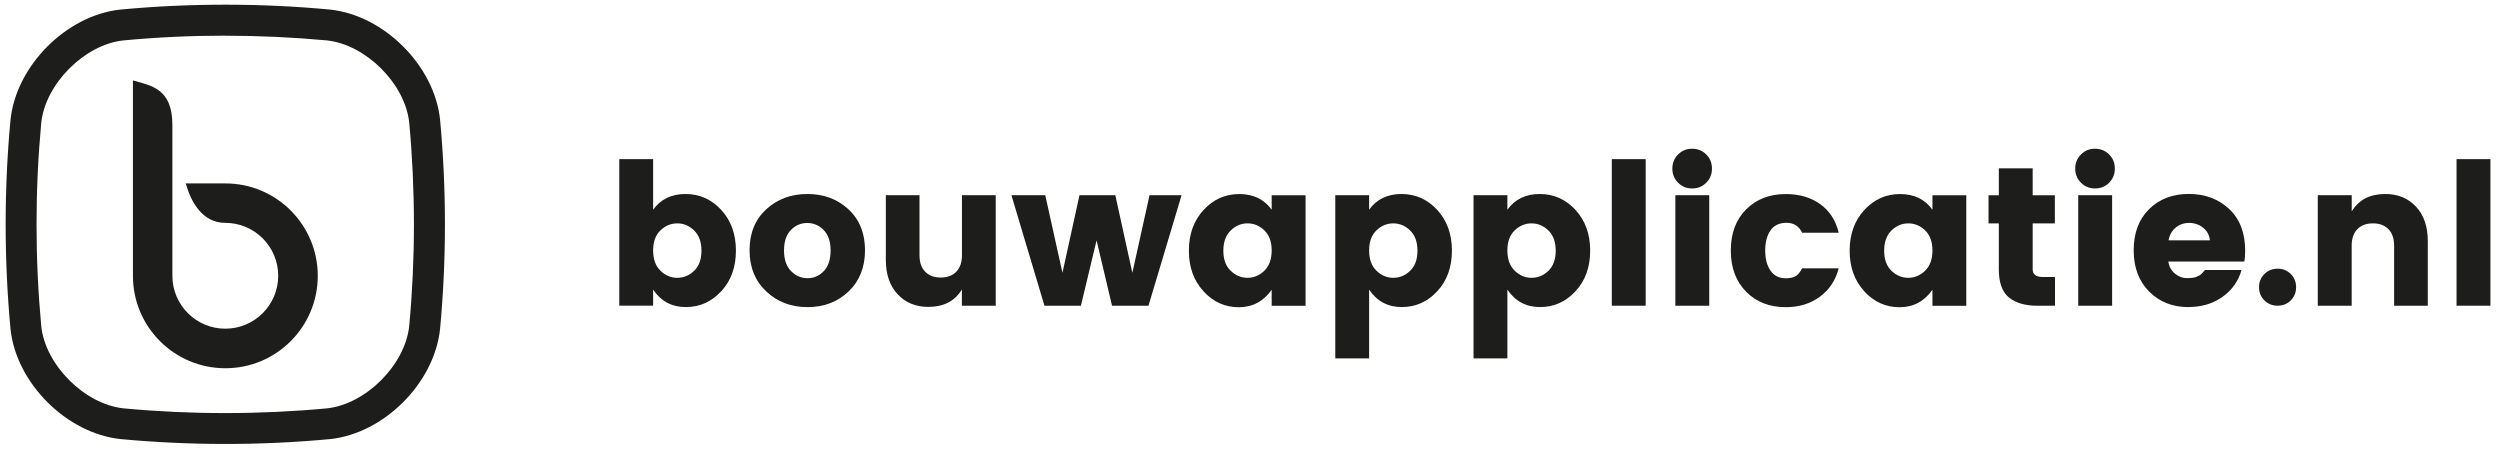
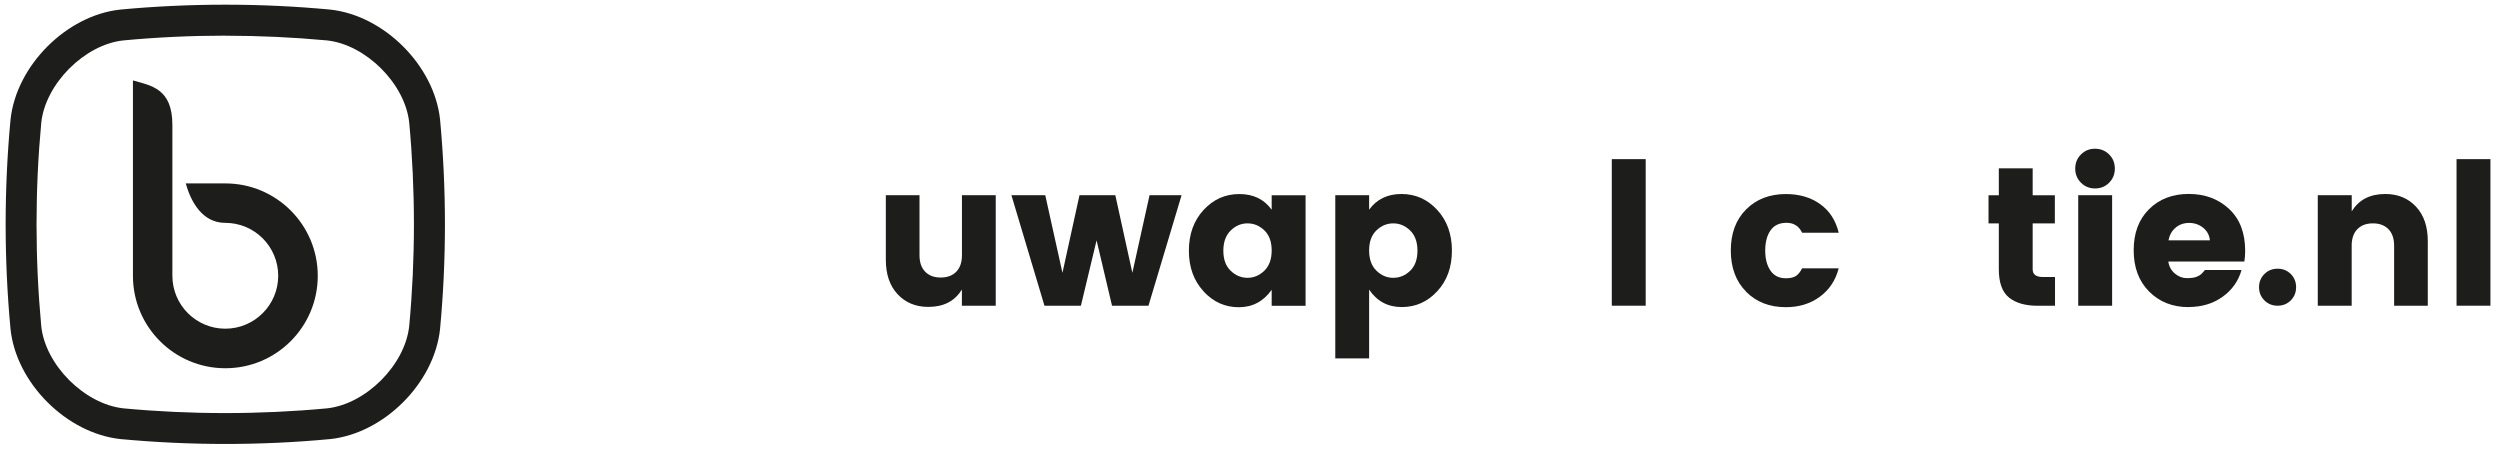
<svg xmlns="http://www.w3.org/2000/svg" id="a" viewBox="0 0 441.76 80.16">
  <defs>
    <style>.b{fill:#1d1d1b;}</style>
  </defs>
  <path class="b" d="M39.81,78.45c-6.18,0-12.36-.29-18.5-.86-9.55-1.01-18.44-9.9-19.45-19.42-1.15-12.31-1.15-24.76,0-37.03C2.87,11.59,11.76,2.69,21.28,1.69c12.31-1.15,24.76-1.15,37.03,0,9.55,1.01,18.44,9.9,19.45,19.42,1.15,12.31,1.15,24.76,0,37.03-1.01,9.55-9.9,18.44-19.42,19.45h-.03c-6.14,.58-12.32,.86-18.5,.86Zm0-72.15c-6.01,0-12.03,.28-18,.84-6.85,.72-13.79,7.66-14.52,14.55-1.11,11.91-1.11,24.01,0,35.95,.72,6.85,7.66,13.79,14.55,14.52,11.9,1.11,24,1.11,35.93,0,6.88-.74,13.81-7.67,14.54-14.55,1.11-11.9,1.11-24.01,0-35.95-.72-6.85-7.66-13.79-14.55-14.52-5.95-.55-11.95-.83-17.95-.83Z" />
  <path class="b" d="M39.81,32.41h-6.99c.92,3.26,2.93,6.97,6.99,6.97,5.17,0,9.35,4.19,9.35,9.35s-4.19,9.35-9.35,9.35-9.35-4.19-9.35-9.35V22.06c0-6.43-3.76-6.93-6.97-7.85V48.74h0c0,9.02,7.31,16.33,16.33,16.33s16.33-7.31,16.33-16.33-7.31-16.33-16.33-16.33Z" />
  <g>
-     <path class="b" d="M115.41,37.05c1.33-1.84,3.24-2.77,5.72-2.77s4.59,.94,6.32,2.82c1.73,1.88,2.59,4.28,2.59,7.19s-.86,5.31-2.59,7.17c-1.73,1.87-3.81,2.8-6.27,2.8s-4.38-1.03-5.77-3.08v2.83h-5.98V28.12h5.98v8.92Zm7.25,10.8c.86-.83,1.29-2.01,1.29-3.55s-.43-2.73-1.29-3.57c-.86-.84-1.85-1.26-2.98-1.26s-2.11,.41-2.98,1.24c-.86,.83-1.29,2.01-1.29,3.55s.43,2.73,1.29,3.57c.86,.84,1.85,1.26,2.98,1.26s2.11-.41,2.98-1.24Z" />
-     <path class="b" d="M135.41,51.5c-1.97-1.84-2.96-4.27-2.96-7.28s.98-5.42,2.94-7.23c1.96-1.81,4.39-2.71,7.28-2.71s5.31,.9,7.26,2.71c1.95,1.81,2.92,4.22,2.92,7.23s-.97,5.44-2.9,7.28c-1.94,1.84-4.35,2.77-7.25,2.77s-5.33-.92-7.3-2.77Zm10.17-3.6c.79-.84,1.19-2.05,1.19-3.64s-.41-2.79-1.23-3.62c-.82-.83-1.79-1.24-2.9-1.24s-2.08,.41-2.89,1.24c-.81,.83-1.21,2.04-1.21,3.62s.41,2.8,1.24,3.64c.83,.84,1.8,1.26,2.92,1.26s2.08-.42,2.87-1.26Z" />
    <path class="b" d="M169.97,34.49h5.98v19.53h-5.98v-2.87c-1.24,2.05-3.21,3.08-5.92,3.08-2.24,0-4.05-.75-5.44-2.24-1.39-1.49-2.08-3.52-2.08-6.09v-11.41h5.95v10.6c0,1.26,.33,2.23,1,2.92,.67,.69,1.58,1.03,2.75,1.03s2.08-.34,2.75-1.03c.67-.69,1-1.66,1-2.92v-10.6Z" />
    <path class="b" d="M203.15,34.49h5.64l-5.85,19.53h-6.44l-2.73-11.55-2.77,11.55h-6.44l-5.84-19.53h5.98l3.04,13.72,3.01-13.72h6.33l3.01,13.72,3.04-13.72Z" />
    <path class="b" d="M212.67,51.47c-1.73-1.87-2.59-4.26-2.59-7.17s.86-5.31,2.59-7.19c1.73-1.88,3.83-2.82,6.32-2.82s4.39,.92,5.72,2.77v-2.55h5.99v19.53h-5.99v-2.83c-1.45,2.05-3.38,3.08-5.81,3.08s-4.5-.93-6.23-2.8Zm10.75-3.64c.86-.84,1.29-2.03,1.29-3.57s-.43-2.72-1.29-3.55c-.86-.83-1.85-1.24-2.98-1.24s-2.11,.42-2.97,1.26c-.86,.84-1.3,2.03-1.3,3.57s.43,2.72,1.3,3.55c.86,.83,1.85,1.24,2.97,1.24s2.11-.42,2.98-1.26Z" />
    <path class="b" d="M241.93,37.05c1.33-1.84,3.24-2.77,5.72-2.77s4.59,.94,6.32,2.82c1.73,1.88,2.59,4.28,2.59,7.19s-.86,5.31-2.59,7.17c-1.73,1.87-3.81,2.8-6.27,2.8s-4.38-1.03-5.77-3.08v12.15h-5.98v-28.84h5.98v2.55Zm7.25,10.8c.86-.83,1.29-2.01,1.29-3.55s-.43-2.73-1.29-3.57c-.86-.84-1.85-1.26-2.98-1.26s-2.11,.41-2.98,1.24c-.86,.83-1.29,2.01-1.29,3.55s.43,2.73,1.29,3.57c.86,.84,1.85,1.26,2.98,1.26s2.11-.41,2.98-1.24Z" />
-     <path class="b" d="M266.36,37.05c1.33-1.84,3.24-2.77,5.72-2.77s4.59,.94,6.32,2.82c1.73,1.88,2.59,4.28,2.59,7.19s-.86,5.31-2.59,7.17c-1.73,1.87-3.81,2.8-6.27,2.8s-4.38-1.03-5.77-3.08v12.15h-5.98v-28.84h5.98v2.55Zm7.25,10.8c.86-.83,1.29-2.01,1.29-3.55s-.43-2.73-1.29-3.57c-.86-.84-1.85-1.26-2.98-1.26s-2.11,.41-2.98,1.24c-.86,.83-1.29,2.01-1.29,3.55s.43,2.73,1.29,3.57c.86,.84,1.85,1.26,2.98,1.26s2.11-.41,2.98-1.24Z" />
    <path class="b" d="M284.81,54.02V28.12h5.99v25.9h-5.99Z" />
-     <path class="b" d="M301.5,32.29c-.68,.68-1.5,1.01-2.49,1.01s-1.81-.34-2.48-1.01c-.68-.68-1.02-1.51-1.02-2.5s.34-1.83,1.02-2.5c.68-.68,1.5-1.01,2.48-1.01s1.81,.34,2.49,1.01c.68,.68,1.01,1.51,1.01,2.5s-.34,1.83-1.01,2.5Zm-5.46,21.73v-19.53h5.99v19.53h-5.99Z" />
    <path class="b" d="M308.55,51.54c-1.81-1.82-2.71-4.25-2.71-7.28s.9-5.45,2.71-7.26c1.81-1.81,4.15-2.71,7.02-2.71,2.38,0,4.4,.59,6.05,1.77,1.66,1.18,2.75,2.86,3.29,5.06h-6.47c-.56-1.17-1.48-1.75-2.75-1.75s-2.22,.45-2.84,1.35c-.62,.9-.93,2.08-.93,3.55s.31,2.65,.93,3.55c.62,.9,1.52,1.35,2.71,1.35,.75,0,1.33-.13,1.75-.38,.42-.26,.79-.71,1.12-1.37h6.47c-.54,2.1-1.64,3.77-3.32,5.01-1.68,1.24-3.69,1.85-6.02,1.85-2.87,0-5.21-.91-7.02-2.73Z" />
-     <path class="b" d="M329.43,51.47c-1.73-1.87-2.59-4.26-2.59-7.17s.86-5.31,2.59-7.19c1.73-1.88,3.83-2.82,6.32-2.82s4.39,.92,5.72,2.77v-2.55h5.98v19.53h-5.98v-2.83c-1.45,2.05-3.38,3.08-5.81,3.08s-4.5-.93-6.23-2.8Zm10.75-3.64c.86-.84,1.29-2.03,1.29-3.57s-.43-2.72-1.29-3.55c-.86-.83-1.86-1.24-2.98-1.24s-2.11,.42-2.97,1.26c-.86,.84-1.29,2.03-1.29,3.57s.43,2.72,1.29,3.55c.86,.83,1.85,1.24,2.97,1.24s2.11-.42,2.98-1.26Z" />
    <path class="b" d="M361,48.95h2.13v5.08h-3.04c-2.19,0-3.89-.48-5.09-1.45-1.2-.97-1.8-2.63-1.8-4.99v-8.12h-1.82v-4.97h1.82v-4.76h5.98v4.76h3.92v4.97h-3.92v8.12c0,.91,.61,1.36,1.82,1.36Z" />
    <path class="b" d="M372.69,32.29c-.68,.68-1.5,1.01-2.49,1.01s-1.81-.34-2.48-1.01c-.68-.68-1.02-1.51-1.02-2.5s.34-1.83,1.02-2.5c.68-.68,1.5-1.01,2.48-1.01s1.81,.34,2.49,1.01c.68,.68,1.01,1.51,1.01,2.5s-.34,1.83-1.01,2.5Zm-5.46,21.73v-19.53h5.99v19.53h-5.99Z" />
    <path class="b" d="M386.76,54.27c-2.85,0-5.18-.92-7-2.75-1.82-1.83-2.73-4.26-2.73-7.3s.9-5.45,2.71-7.25c1.81-1.8,4.15-2.7,7.02-2.7s5.25,.89,7.14,2.66c1.89,1.77,2.83,4.23,2.83,7.39,0,.68-.05,1.31-.14,1.89h-13.44c.12,.86,.5,1.57,1.15,2.12,.65,.55,1.36,.82,2.12,.82s1.32-.08,1.7-.23c.37-.15,.65-.3,.82-.46s.4-.4,.68-.75h6.47c-.56,1.96-1.68,3.54-3.36,4.74-1.68,1.2-3.67,1.8-5.99,1.8Zm2.55-14.02c-.7-.57-1.53-.86-2.48-.86s-1.76,.29-2.42,.86c-.65,.57-1.06,1.31-1.23,2.22h7.32c-.09-.91-.49-1.65-1.19-2.22Z" />
    <path class="b" d="M405.73,50.75c0,.92-.31,1.7-.94,2.33-.63,.63-1.41,.94-2.33,.94s-1.7-.31-2.33-.94c-.63-.63-.95-1.41-.95-2.33s.32-1.7,.95-2.33,1.41-.94,2.33-.94,1.7,.31,2.33,.94,.94,1.41,.94,2.33Z" />
    <path class="b" d="M415.56,34.49v2.87c1.24-2.05,3.21-3.08,5.92-3.08,2.24,0,4.05,.75,5.44,2.24,1.39,1.49,2.08,3.52,2.08,6.09v11.41h-5.95v-10.6c0-1.26-.33-2.23-1-2.92-.67-.69-1.58-1.03-2.75-1.03s-2.08,.34-2.75,1.03c-.67,.69-1,1.66-1,2.92v10.6h-5.99v-19.53h5.99Z" />
    <path class="b" d="M434.08,54.02V28.12h5.99v25.9h-5.99Z" />
  </g>
</svg>